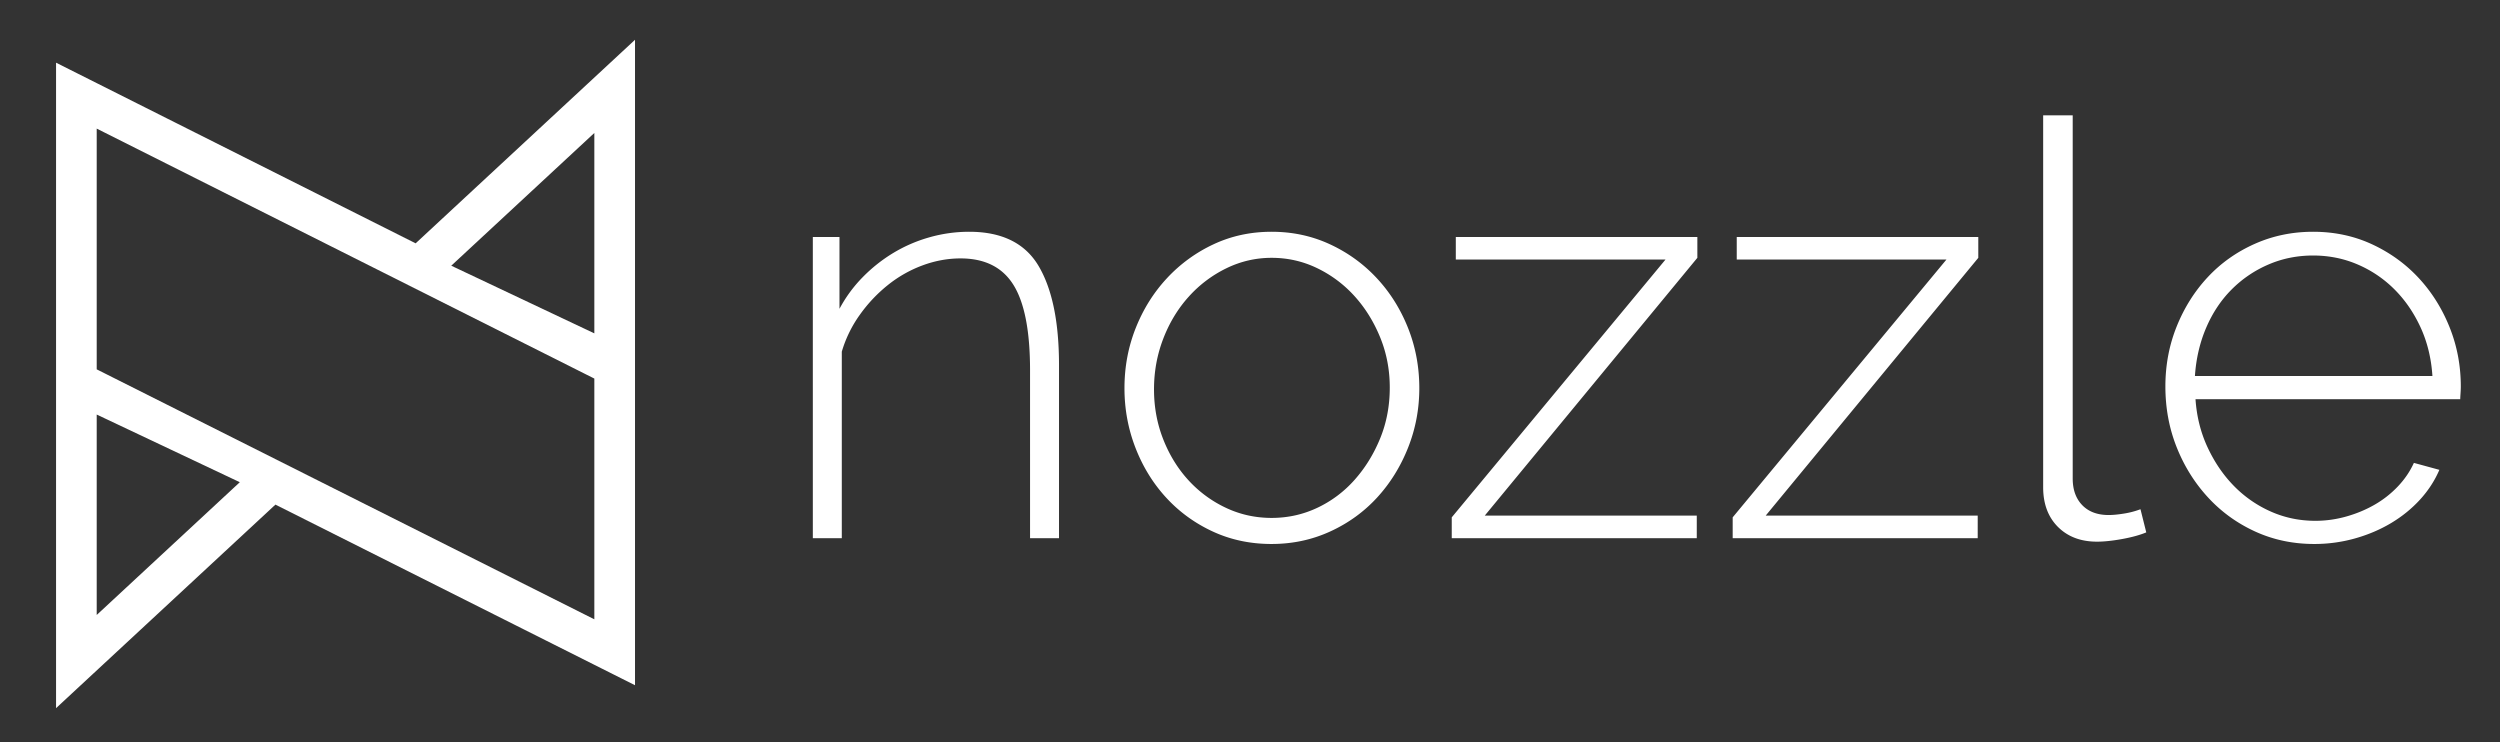
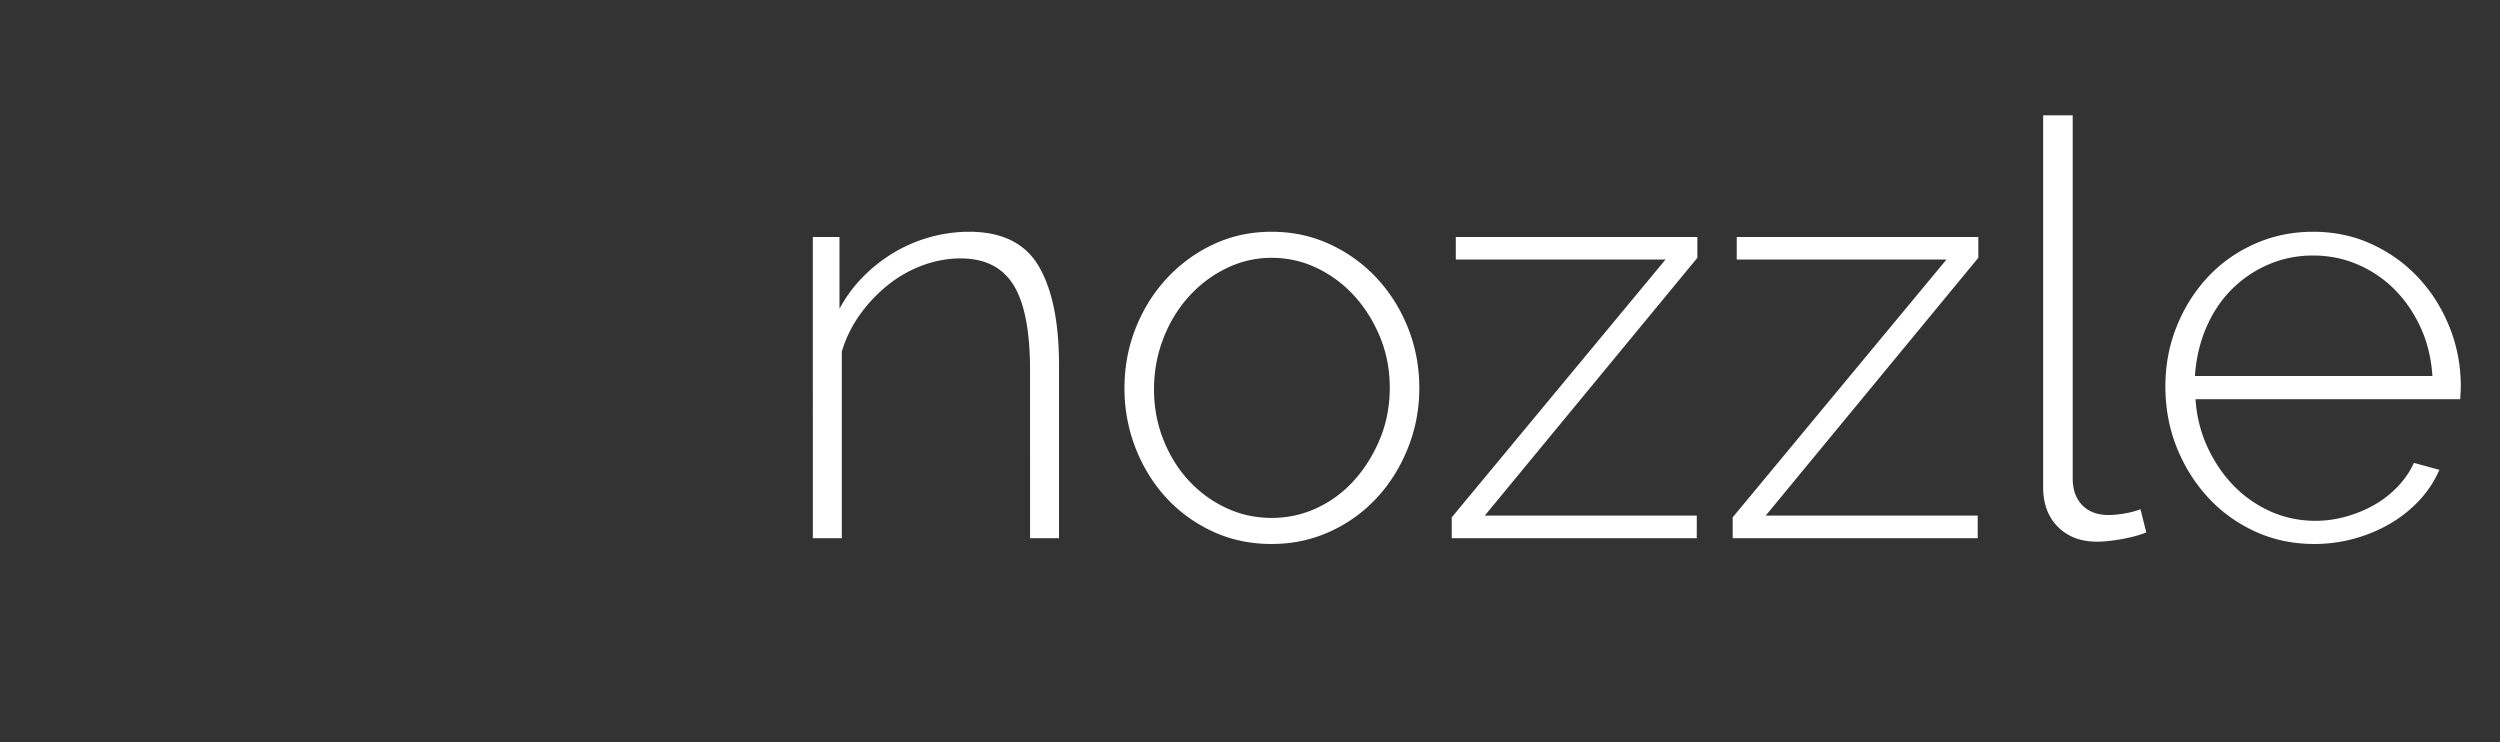
<svg xmlns="http://www.w3.org/2000/svg" width="576" height="171">
  <rect width="100%" height="100%" fill="#333333" stroke="none" />
  <g fill="#FFF" fill-rule="evenodd">
-     <path d="M138.435 79.177v-51.98l-37.111 34.43 37.111 17.55h0zM20.781 93.143v51.986l37.115-34.436-37.115-17.55h0zm117.654-6.845v58.824L20.781 86.02V27.197l117.654 59.1h0zM96.02 57.87l48.785-45.264v142.839L63.2 114.456l-48.784 45.261V16.875L96.019 57.87h0z" stroke="#FFF" stroke-width="3" />
    <path d="M243.997 124h-6.673V85.297c0-8.987-1.268-15.526-3.804-19.619-2.535-4.093-6.606-6.14-12.211-6.14-2.936 0-5.85.535-8.742 1.602a28.61 28.61 0 0 0-8.008 4.538 33.985 33.985 0 0 0-6.472 6.873 28.293 28.293 0 0 0-4.138 8.475V124h-6.673V54.6h6.14v16.55a31.59 31.59 0 0 1 5.338-7.274 35.66 35.66 0 0 1 7.073-5.605 34.034 34.034 0 0 1 8.342-3.603 33.348 33.348 0 0 1 9.142-1.268c7.562 0 12.9 2.647 16.015 7.94 3.114 5.294 4.67 12.88 4.67 22.755V124zm48.98 1.335c-4.894 0-9.41-.957-13.546-2.87-4.138-1.913-7.719-4.515-10.744-7.807-3.025-3.292-5.383-7.118-7.073-11.478-1.69-4.36-2.536-8.942-2.536-13.746 0-4.894.867-9.52 2.602-13.88 1.735-4.36 4.138-8.186 7.207-11.478a34.561 34.561 0 0 1 10.744-7.807c4.093-1.913 8.541-2.87 13.346-2.87 4.804 0 9.275.957 13.412 2.87 4.138 1.913 7.741 4.515 10.81 7.807 3.07 3.292 5.473 7.118 7.208 11.478 1.735 4.36 2.602 8.986 2.602 13.88 0 4.804-.867 9.387-2.602 13.746-1.735 4.36-4.115 8.186-7.14 11.478-3.026 3.292-6.629 5.894-10.81 7.807-4.183 1.913-8.676 2.87-13.48 2.87zM265.884 89.7c0 4.093.712 7.94 2.136 11.544 1.423 3.604 3.358 6.74 5.805 9.409a27.536 27.536 0 0 0 8.608 6.34c3.292 1.556 6.807 2.335 10.544 2.335s7.251-.779 10.543-2.336a26.614 26.614 0 0 0 8.608-6.472c2.447-2.759 4.404-5.94 5.872-9.543 1.469-3.603 2.203-7.496 2.203-11.678 0-4.092-.734-7.94-2.203-11.544-1.468-3.603-3.425-6.762-5.872-9.476a27.942 27.942 0 0 0-8.608-6.472c-3.292-1.602-6.806-2.403-10.543-2.403-3.648 0-7.118.801-10.41 2.403a28.25 28.25 0 0 0-8.675 6.54c-2.491 2.757-4.449 5.983-5.872 9.675-1.424 3.692-2.136 7.585-2.136 11.678zm68.599 29.494l49.247-59.39h-48.313V54.6h55.653v4.804l-48.98 59.39h48.846V124h-56.453v-4.805zm64.728 0l49.247-59.39h-48.313V54.6h55.653v4.804l-48.98 59.39h48.846V124h-56.453v-4.805zm71.534-92.62h6.807v83.679c0 2.58.734 4.626 2.202 6.139 1.468 1.512 3.492 2.269 6.072 2.269.98 0 2.158-.112 3.537-.334a19.01 19.01 0 0 0 3.804-1.001l1.334 5.338c-1.512.623-3.38 1.135-5.605 1.535-2.224.4-4.137.6-5.739.6-3.737 0-6.74-1.134-9.008-3.402-2.27-2.27-3.404-5.317-3.404-9.142V26.574zm62.46 98.76c-4.894 0-9.431-.957-13.613-2.87-4.182-1.913-7.808-4.537-10.877-7.874-3.07-3.336-5.472-7.185-7.207-11.544-1.735-4.36-2.602-9.031-2.602-14.014 0-4.893.867-9.497 2.602-13.813 1.735-4.315 4.115-8.096 7.14-11.344 3.025-3.247 6.629-5.805 10.81-7.674 4.182-1.868 8.675-2.802 13.48-2.802 4.893 0 9.409.956 13.546 2.869 4.137 1.913 7.718 4.493 10.744 7.74 3.025 3.248 5.405 7.03 7.14 11.345 1.735 4.315 2.602 8.875 2.602 13.68 0 .444-.022 1-.067 1.668a26.58 26.58 0 0 0-.066 1.268h-60.992c.267 4.003 1.202 7.718 2.803 11.144 1.602 3.425 3.626 6.383 6.073 8.875a27.33 27.33 0 0 0 8.474 5.872c3.203 1.423 6.629 2.135 10.277 2.135 2.402 0 4.782-.333 7.14-1 2.358-.668 4.537-1.58 6.54-2.737a23.453 23.453 0 0 0 5.338-4.204c1.557-1.646 2.78-3.447 3.67-5.405l5.872 1.602c-1.068 2.491-2.558 4.782-4.47 6.873-1.914 2.09-4.138 3.892-6.674 5.405-2.536 1.513-5.316 2.691-8.341 3.537a34.552 34.552 0 0 1-9.342 1.268zM560.43 86.63c-.267-4.093-1.18-7.83-2.736-11.21-1.557-3.381-3.56-6.295-6.006-8.742a26.939 26.939 0 0 0-8.475-5.739c-3.203-1.379-6.628-2.068-10.276-2.068-3.648 0-7.074.69-10.277 2.068a26.939 26.939 0 0 0-8.474 5.739c-2.447 2.447-4.404 5.383-5.873 8.808-1.468 3.426-2.335 7.14-2.602 11.144h54.719z" />
  </g>
</svg>